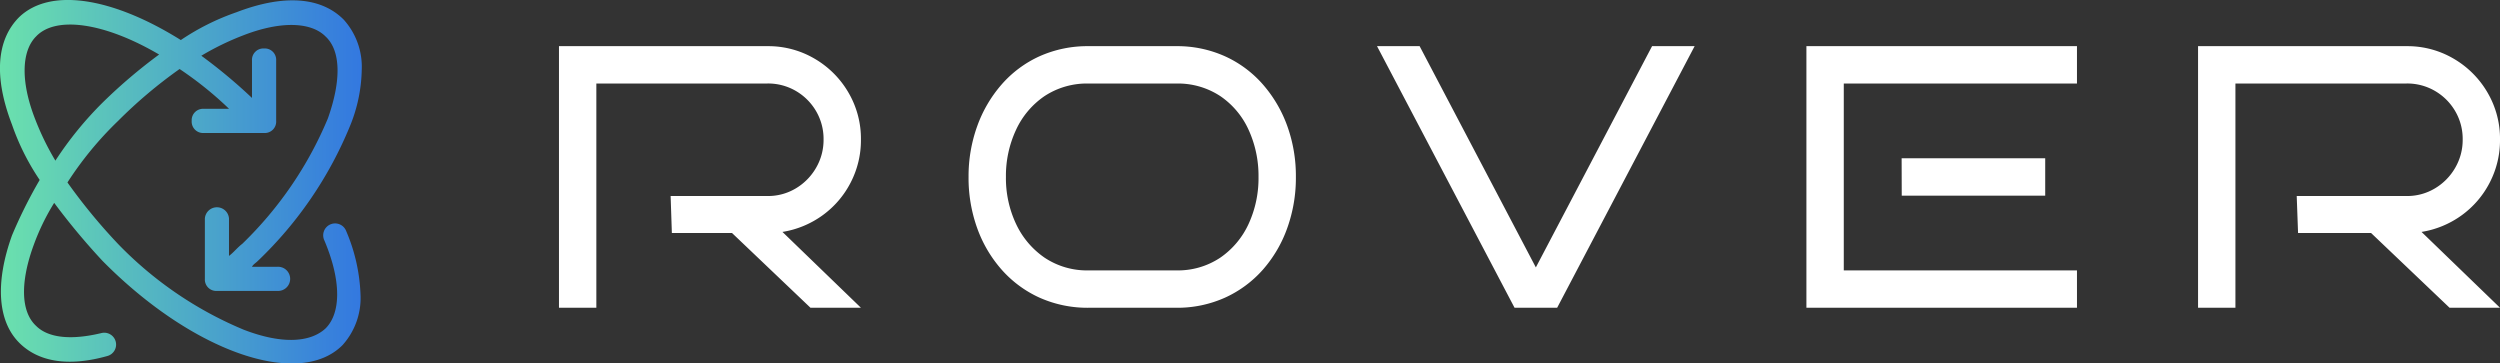
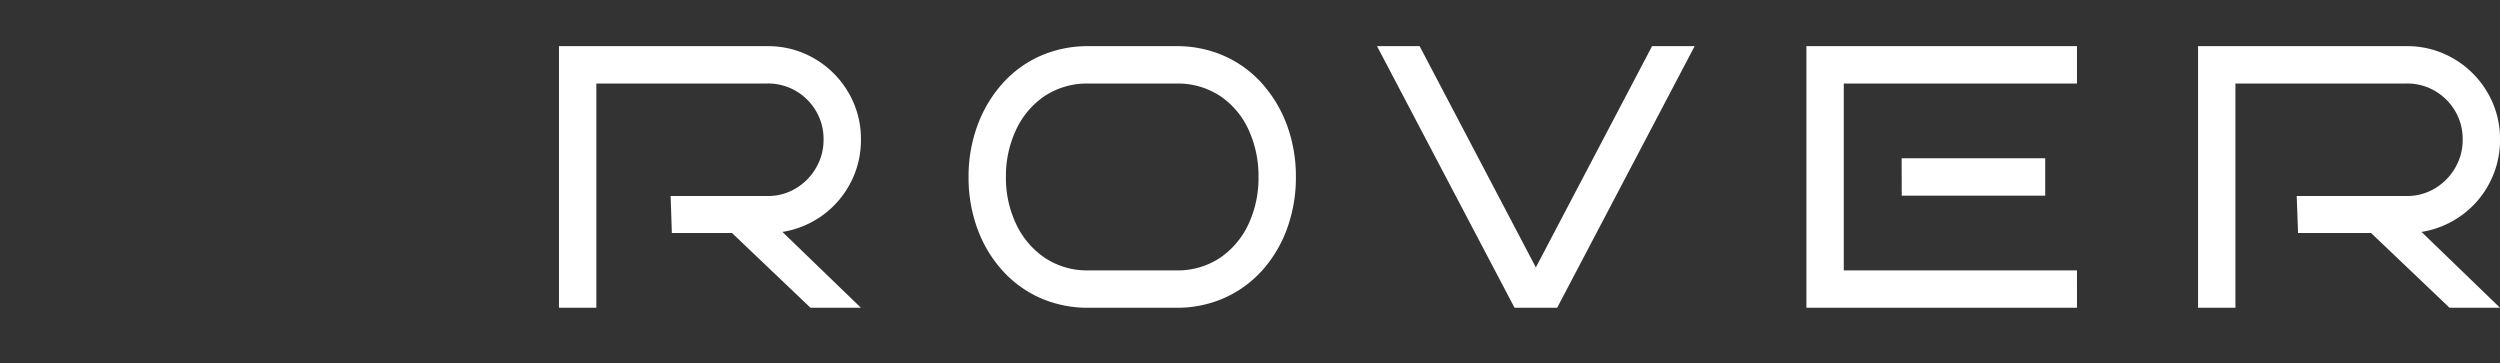
<svg xmlns="http://www.w3.org/2000/svg" width="227.451" height="33.069" viewBox="0 0 227.451 33.069">
  <rect x="0" y="0" width="227.451" height="33.069" fill="#333333" stroke="none" />
  <defs>
    <linearGradient id="linear-gradient" x1="0.5" x2="0.5" y2="1" gradientUnits="objectBoundingBox">
      <stop offset="0" stop-color="#3378e0" />
      <stop offset="1" stop-color="#6ce3ac" />
    </linearGradient>
  </defs>
  <g id="Group_16007" data-name="Group 16007" transform="translate(-18138 544)">
    <path id="Path_23695" data-name="Path 23695" d="M30.328,0h-4.59L18.6-6.8H13.126l-.112-3.366h8.814a4.907,4.907,0,0,0,2.584-.7,5.186,5.186,0,0,0,1.836-1.87,5.028,5.028,0,0,0,.68-2.567,5,5,0,0,0-.68-2.584,5.092,5.092,0,0,0-1.836-1.836,5,5,0,0,0-2.584-.68H6.256V0h-3.4V-23.8H21.828a8.3,8.3,0,0,1,4.284,1.139,8.52,8.52,0,0,1,3.077,3.077A8.3,8.3,0,0,1,30.328-15.3a8.363,8.363,0,0,1-.935,3.91,8.409,8.409,0,0,1-2.55,2.975A8.509,8.509,0,0,1,23.188-6.9ZM69.9-11.9a13.526,13.526,0,0,1-.782,4.641A11.629,11.629,0,0,1,66.9-3.468a10.256,10.256,0,0,1-3.451,2.55A10.579,10.579,0,0,1,58.99,0H51.068A10.662,10.662,0,0,1,46.58-.918a10.256,10.256,0,0,1-3.451-2.55A11.629,11.629,0,0,1,40.9-7.259,13.526,13.526,0,0,1,40.12-11.9a13.424,13.424,0,0,1,.782-4.607,11.828,11.828,0,0,1,2.227-3.808,10.154,10.154,0,0,1,3.451-2.567,10.662,10.662,0,0,1,4.488-.918H58.99a10.579,10.579,0,0,1,4.454.918A10.154,10.154,0,0,1,66.9-20.315a11.829,11.829,0,0,1,2.227,3.808A13.424,13.424,0,0,1,69.9-11.9Zm-3.4,0a10.038,10.038,0,0,0-.9-4.284,7.393,7.393,0,0,0-2.584-3.077A7.016,7.016,0,0,0,58.99-20.4H51.068a7.016,7.016,0,0,0-4.029,1.139,7.514,7.514,0,0,0-2.6,3.077A9.88,9.88,0,0,0,43.52-11.9a9.769,9.769,0,0,0,.918,4.267,7.663,7.663,0,0,0,2.6,3.077A6.941,6.941,0,0,0,51.068-3.4H58.99a6.941,6.941,0,0,0,4.029-1.156A7.536,7.536,0,0,0,65.6-7.633,9.925,9.925,0,0,0,66.5-11.9Zm39.678-11.9L93.67,0H89.794L77.282-23.8h3.876L91.732-3.672,102.306-23.8ZM140.964,0H116.348V-23.8h24.616v3.4H119.748v17h21.216Zm-2.89-10.2H125.021l-.01-3.4h13.063ZM179.452,0h-4.59l-7.14-6.8h-6.644l-.122-3.366h10a4.907,4.907,0,0,0,2.584-.7,5.186,5.186,0,0,0,1.836-1.87,5.028,5.028,0,0,0,.68-2.567,5,5,0,0,0-.68-2.584,5.092,5.092,0,0,0-1.836-1.836,5,5,0,0,0-2.584-.68H155.38V0h-3.4V-23.8h18.972a8.3,8.3,0,0,1,4.284,1.139,8.52,8.52,0,0,1,3.077,3.077,8.3,8.3,0,0,1,1.139,4.284,8.363,8.363,0,0,1-.935,3.91,8.409,8.409,0,0,1-2.55,2.975A8.509,8.509,0,0,1,172.312-6.9Z" transform="translate(18186 -516)" fill="#fff" />
-     <path id="_360-rotate-vr-movement-svgrepo-com" data-name="360-rotate-vr-movement-svgrepo-com" d="M18.457,27.98a20.562,20.562,0,0,0,3.84,1.865c3.292,1.207,6.035,1.207,7.352-.22,1.1-1.1,1.317-3.182.658-5.925a1.078,1.078,0,0,1,2.085-.549c.987,3.511.549,6.254-1.207,8.01-1.975,1.975-5.486,2.195-9.766.659A43.262,43.262,0,0,1,16.372,29.3a21.7,21.7,0,0,1-5.047,2.524c-4.279,1.646-7.681,1.427-9.766-.658C-1.184,28.31-.2,22.6,3.644,16.459a21.7,21.7,0,0,1-2.524-5.047C-.525,7.132-.305,3.731,1.779,1.646A6.405,6.405,0,0,1,6.388,0a14.069,14.069,0,0,1,5.157,1.1A35.6,35.6,0,0,1,23.724,9.436c.219.219.329.439.549.549v-2.3a1.1,1.1,0,1,1,2.195,0v5.486a1.037,1.037,0,0,1-1.1,1.1H19.884a1.1,1.1,0,0,1,0-2.195h3.4c-.329-.439-.768-.768-1.1-1.207a34.174,34.174,0,0,0-11.411-7.79c-3.4-1.207-6.145-1.207-7.461.22C2,4.609,1.889,7.352,3.206,10.753a24.486,24.486,0,0,0,1.865,3.84,47.453,47.453,0,0,1,3.84-4.609H5.51a1.037,1.037,0,0,1-1.1-1.1,1.037,1.037,0,0,1,1.1-1.1H11a1.037,1.037,0,0,1,1.1,1.1v5.486a1.037,1.037,0,0,1-1.1,1.1,1.037,1.037,0,0,1-1.1-1.1v-2.3a32.538,32.538,0,0,0-3.621,4.5A42.6,42.6,0,0,0,11,22.165a31.208,31.208,0,0,0,5.6,4.608,51.729,51.729,0,0,0,5.6-4.609,34.178,34.178,0,0,0,7.791-11.412c1.317-3.4,1.207-6.035-.11-7.461-1.426-1.426-4.389-1.426-8.01.11a1.081,1.081,0,1,1-.878-1.975A16.129,16.129,0,0,1,26.8.109a6.405,6.405,0,0,1,4.608,1.646c3.95,3.95.658,13.606-7.681,21.836A61.974,61.974,0,0,1,18.457,27.98ZM9.35,23.591a47.552,47.552,0,0,1-4.389-5.157C2,23.482,1.45,27.871,3.315,29.626c1.317,1.317,4.06,1.426,7.461.11a24.488,24.488,0,0,0,3.84-1.865A32.13,32.13,0,0,1,9.35,23.591Z" transform="translate(18170.91 -544) rotate(90)" fill="url(#linear-gradient)" />
  </g>
</svg>